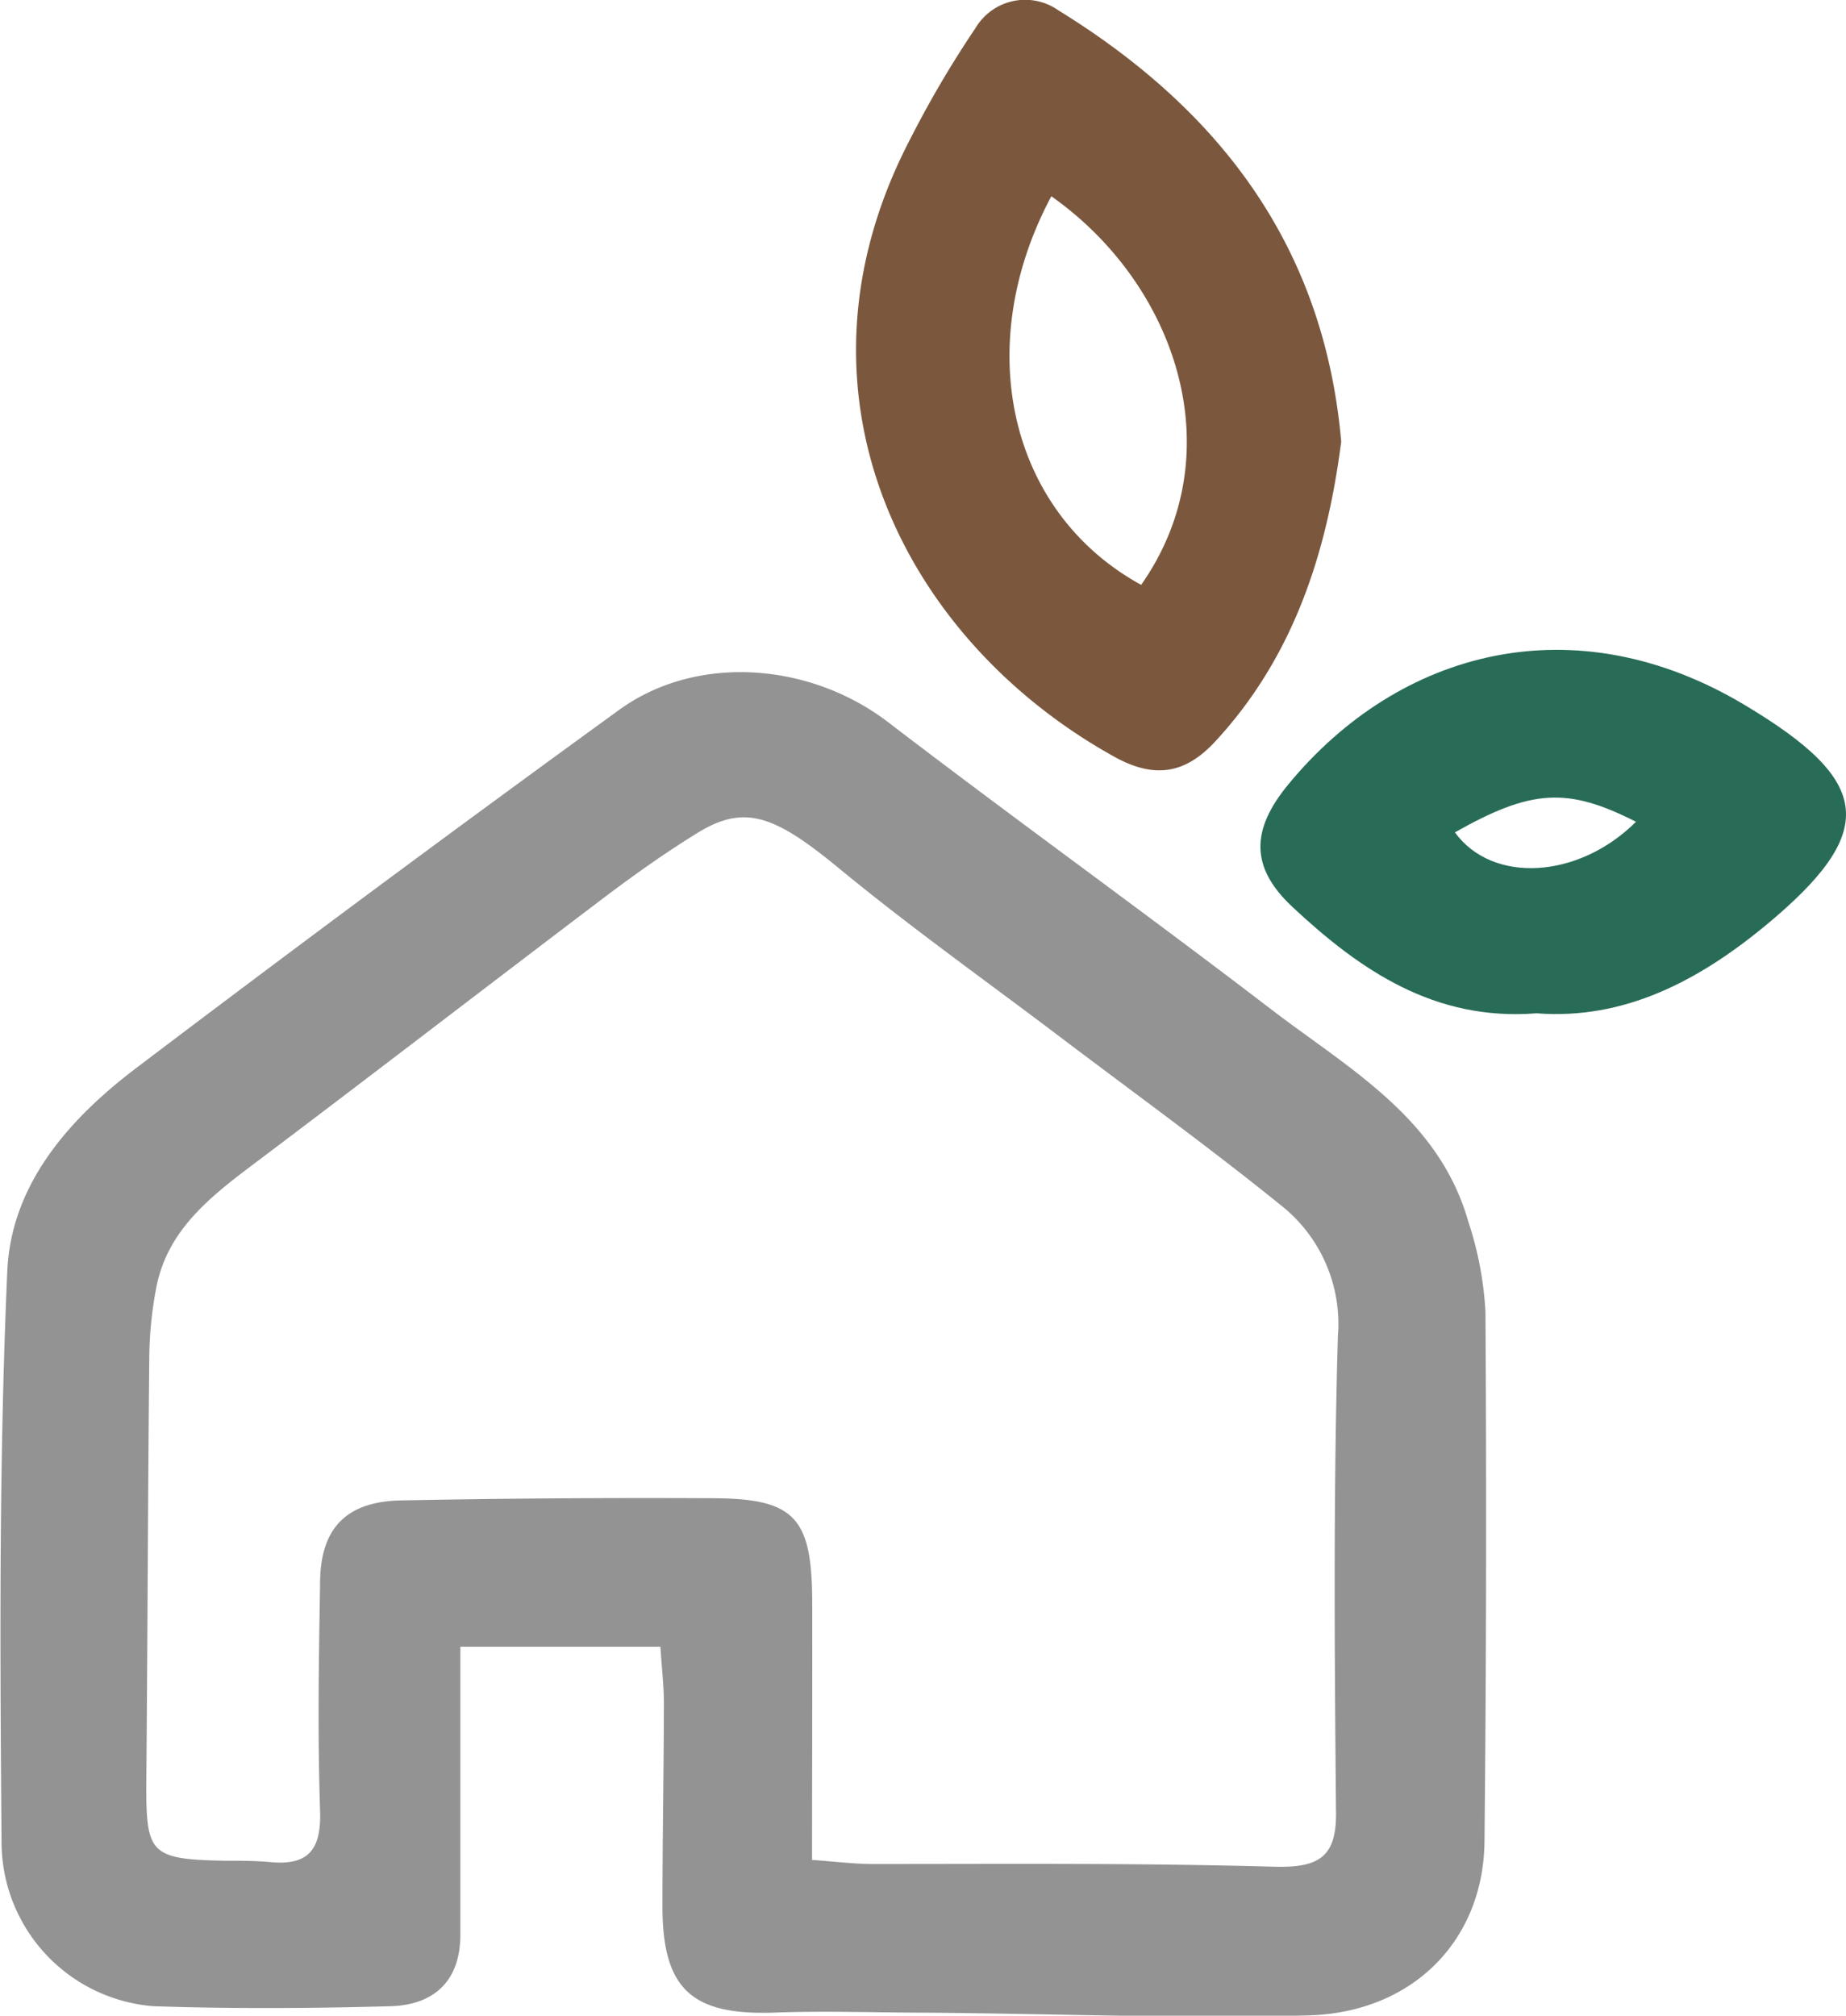
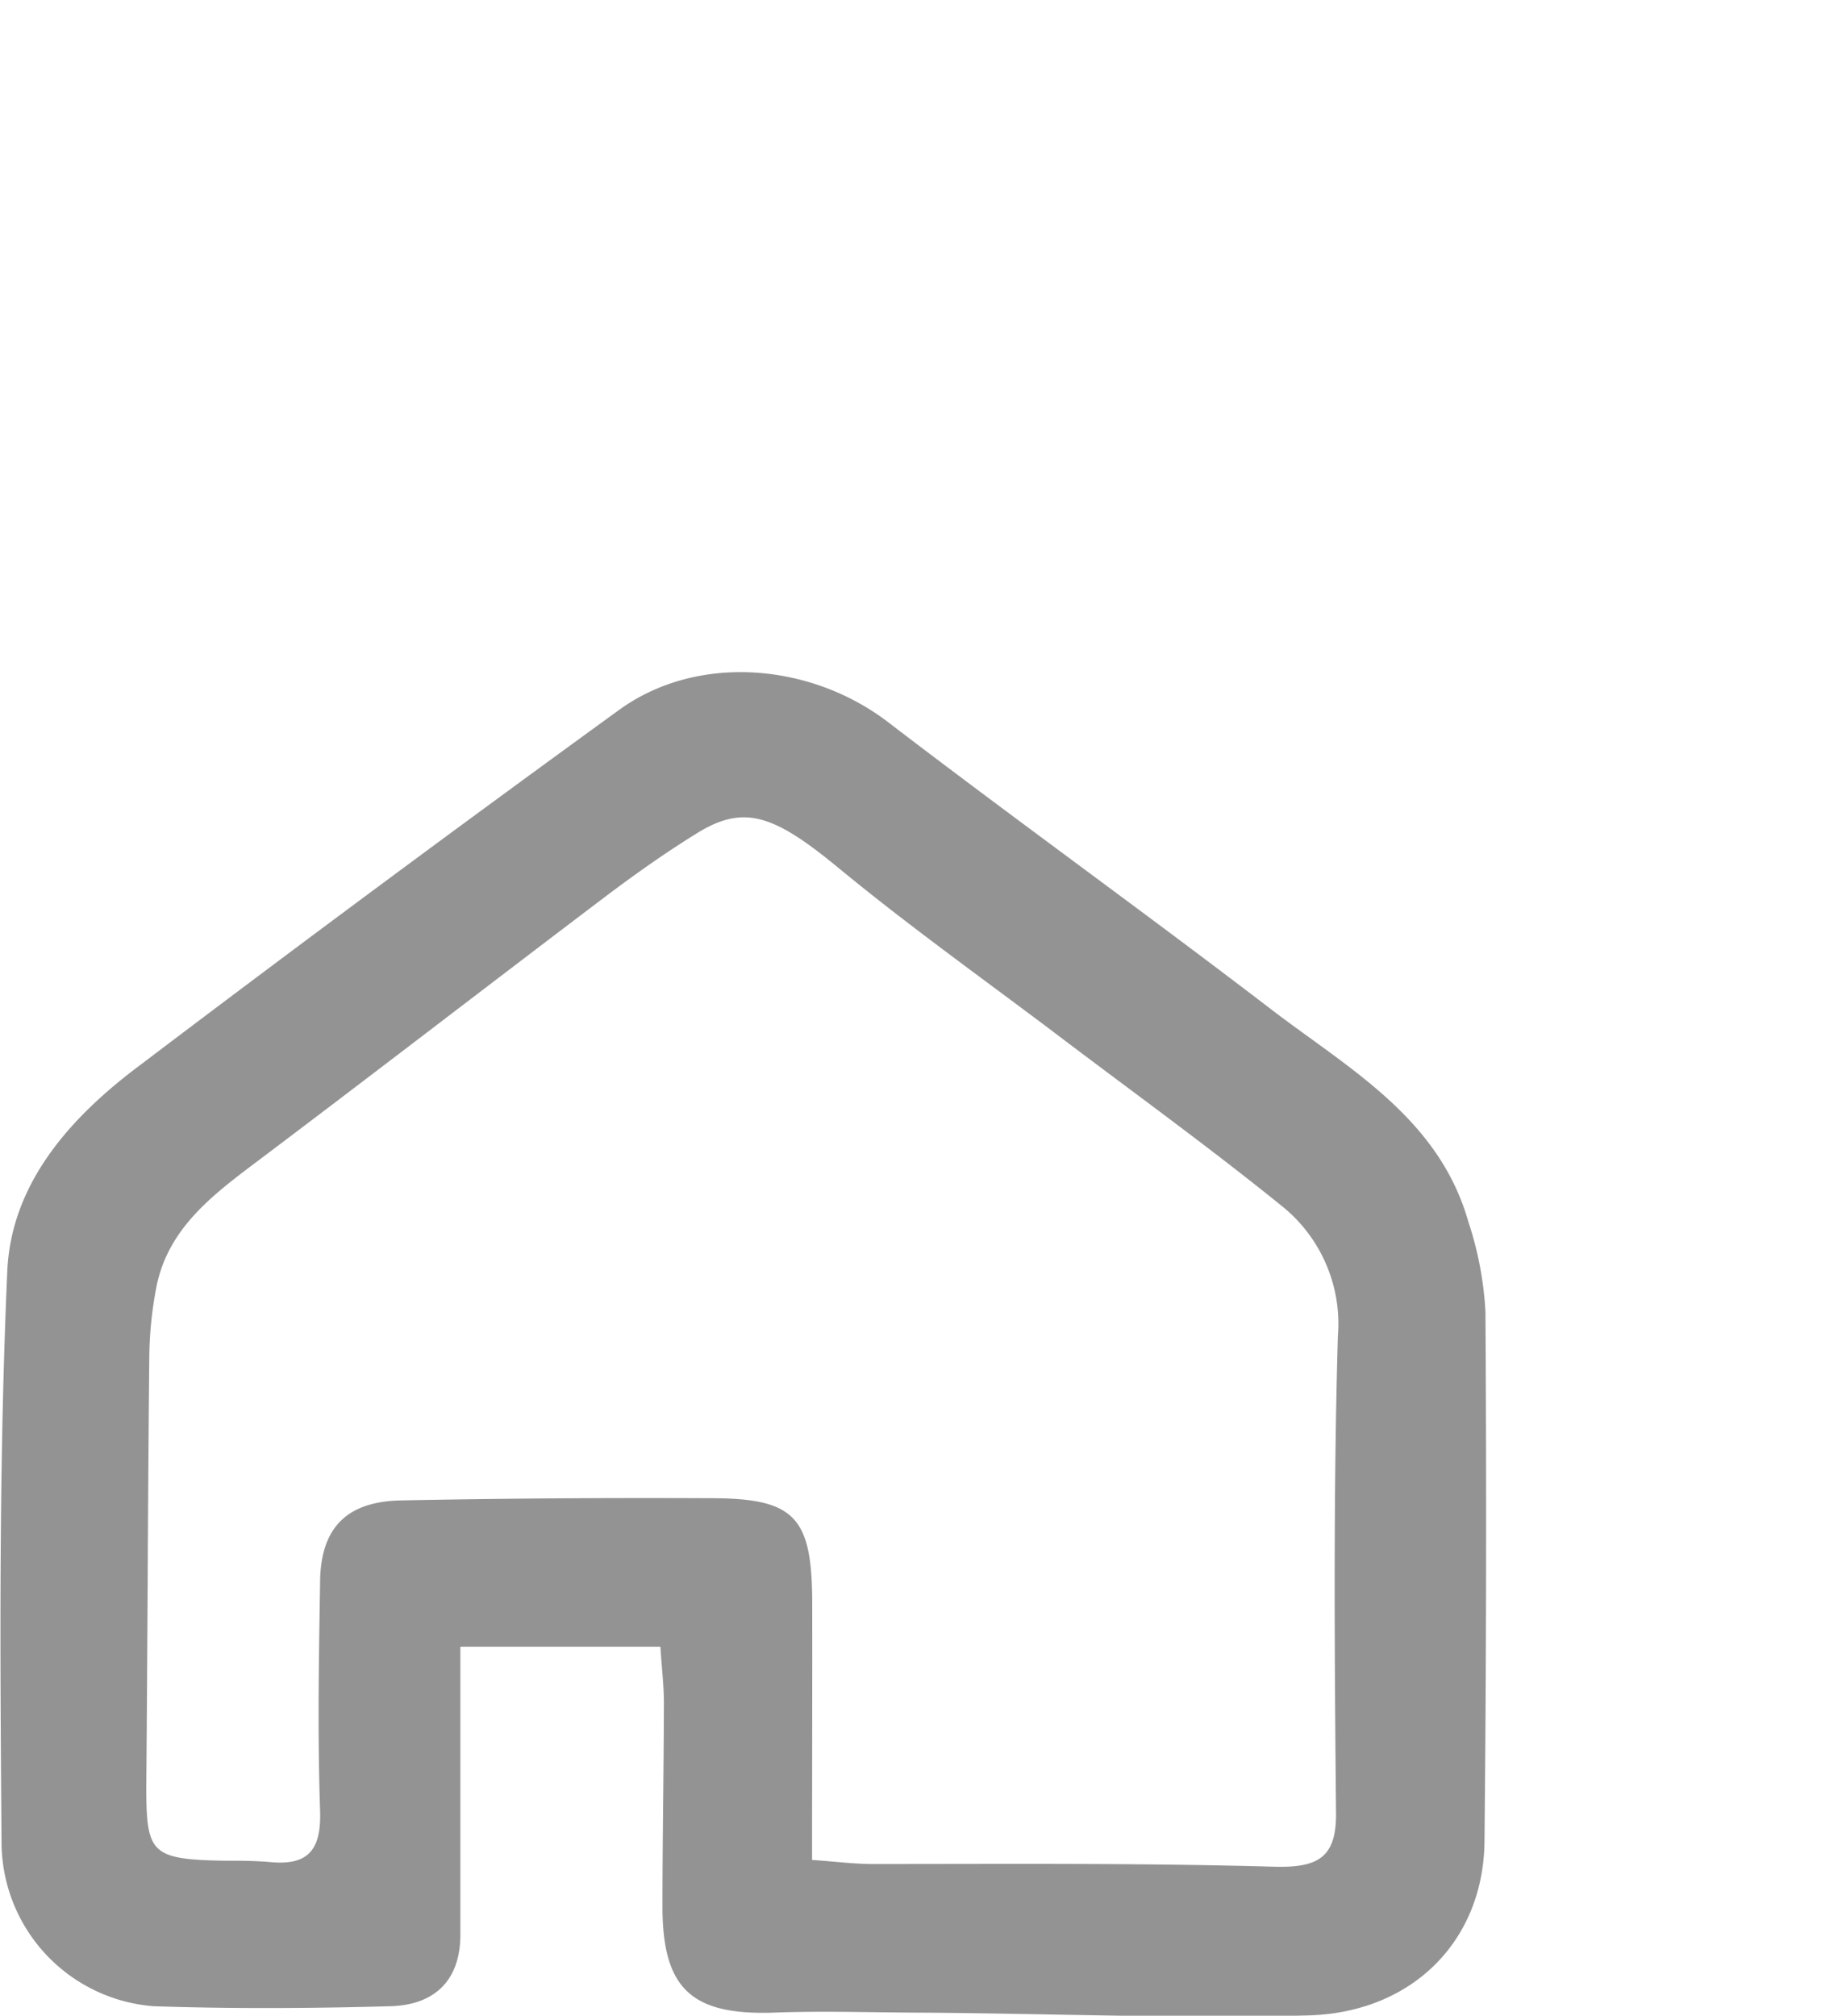
<svg xmlns="http://www.w3.org/2000/svg" id="Layer_1" data-name="Layer 1" viewBox="0 0 116.73 127.45">
  <title>decor-logo</title>
  <path d="M41.76,104.12H29.11c0,4.27,0,8.61,0,13,0,1.74,0,3.48,0,5.21,0,2.94-1.68,4.44-4.41,4.52-5,.14-10,.17-15,0a10.42,10.42,0,0,1-9.6-10.19C0,104.54-.07,92.45.46,80.39c.24-5.57,4-9.75,8.34-13Q23.83,56,39.13,44.9c4.94-3.59,12.09-3,17,.74,8,6.13,16.18,12,24.16,18.11,4.92,3.78,10.68,6.89,12.56,13.5a21.72,21.72,0,0,1,1.08,5.68q.11,16.75-.06,33.5c-.06,6.21-4.47,10.78-11.06,11-8,.21-16-.1-24-.17-3.32,0-6.65-.13-10,0-5.09.14-6.91-1.53-6.92-6.68,0-4.22.08-8.44.09-12.65C42,106.75,41.86,105.67,41.76,104.12Zm9.59,13.48c1.41.1,2.58.25,3.75.26,8.48,0,17-.07,25.45.17,2.85.08,4-.6,3.93-3.55-.09-10-.17-20,.12-30A9.55,9.55,0,0,0,81,76.21c-4.8-3.88-9.82-7.49-14.74-11.23C61.8,61.63,57.28,58.39,53,54.86c-4-3.29-5.89-4-8.79-2.26-2.12,1.3-4.16,2.75-6.14,4.25-7.41,5.61-14.77,11.29-22.2,16.88-2.73,2.06-5.34,4.17-6,7.75a24.33,24.33,0,0,0-.43,4.38c-.09,9-.11,18.08-.19,27.12,0,4.21.31,4.58,4.87,4.67,1,0,2,0,3,.09,2.45.23,3.2-.87,3.12-3.26-.16-4.78-.08-9.57,0-14.35,0-3.48,1.63-5.19,5.11-5.26,6.52-.13,13-.17,19.57-.14,5.36,0,6.43,1.19,6.44,6.63S51.35,112,51.35,117.6Z" style="fill:#939393" />
-   <path d="M84.81,27.92c-.9,7-3,13.62-8,19-1.87,2-3.81,2.35-6.38.91C57.05,40.39,49.33,24.8,57.45,9A67,67,0,0,1,61.7,1.75,3.65,3.65,0,0,1,66.92.65C77.08,6.91,83.72,15.52,84.81,27.92ZM66.48,12.41c-5.08,9.51-2.66,20,5.68,24.57C78,28.67,74.41,18,66.48,12.41Z" style="fill:#7b583d" />
-   <path d="M97.16,64.07c-6.45.51-11.16-2.73-15.44-6.73-2.65-2.48-2.65-4.85-.24-7.76,7-8.49,18.08-11.45,28.85-5,8.1,4.84,8.51,8,1.24,14C107.4,62,102.72,64.5,97.16,64.07ZM92,52.63c2.37,3.27,7.82,2.95,11.45-.67C99.12,49.76,96.84,49.89,92,52.63Z" style="fill:#286c58" />
</svg>